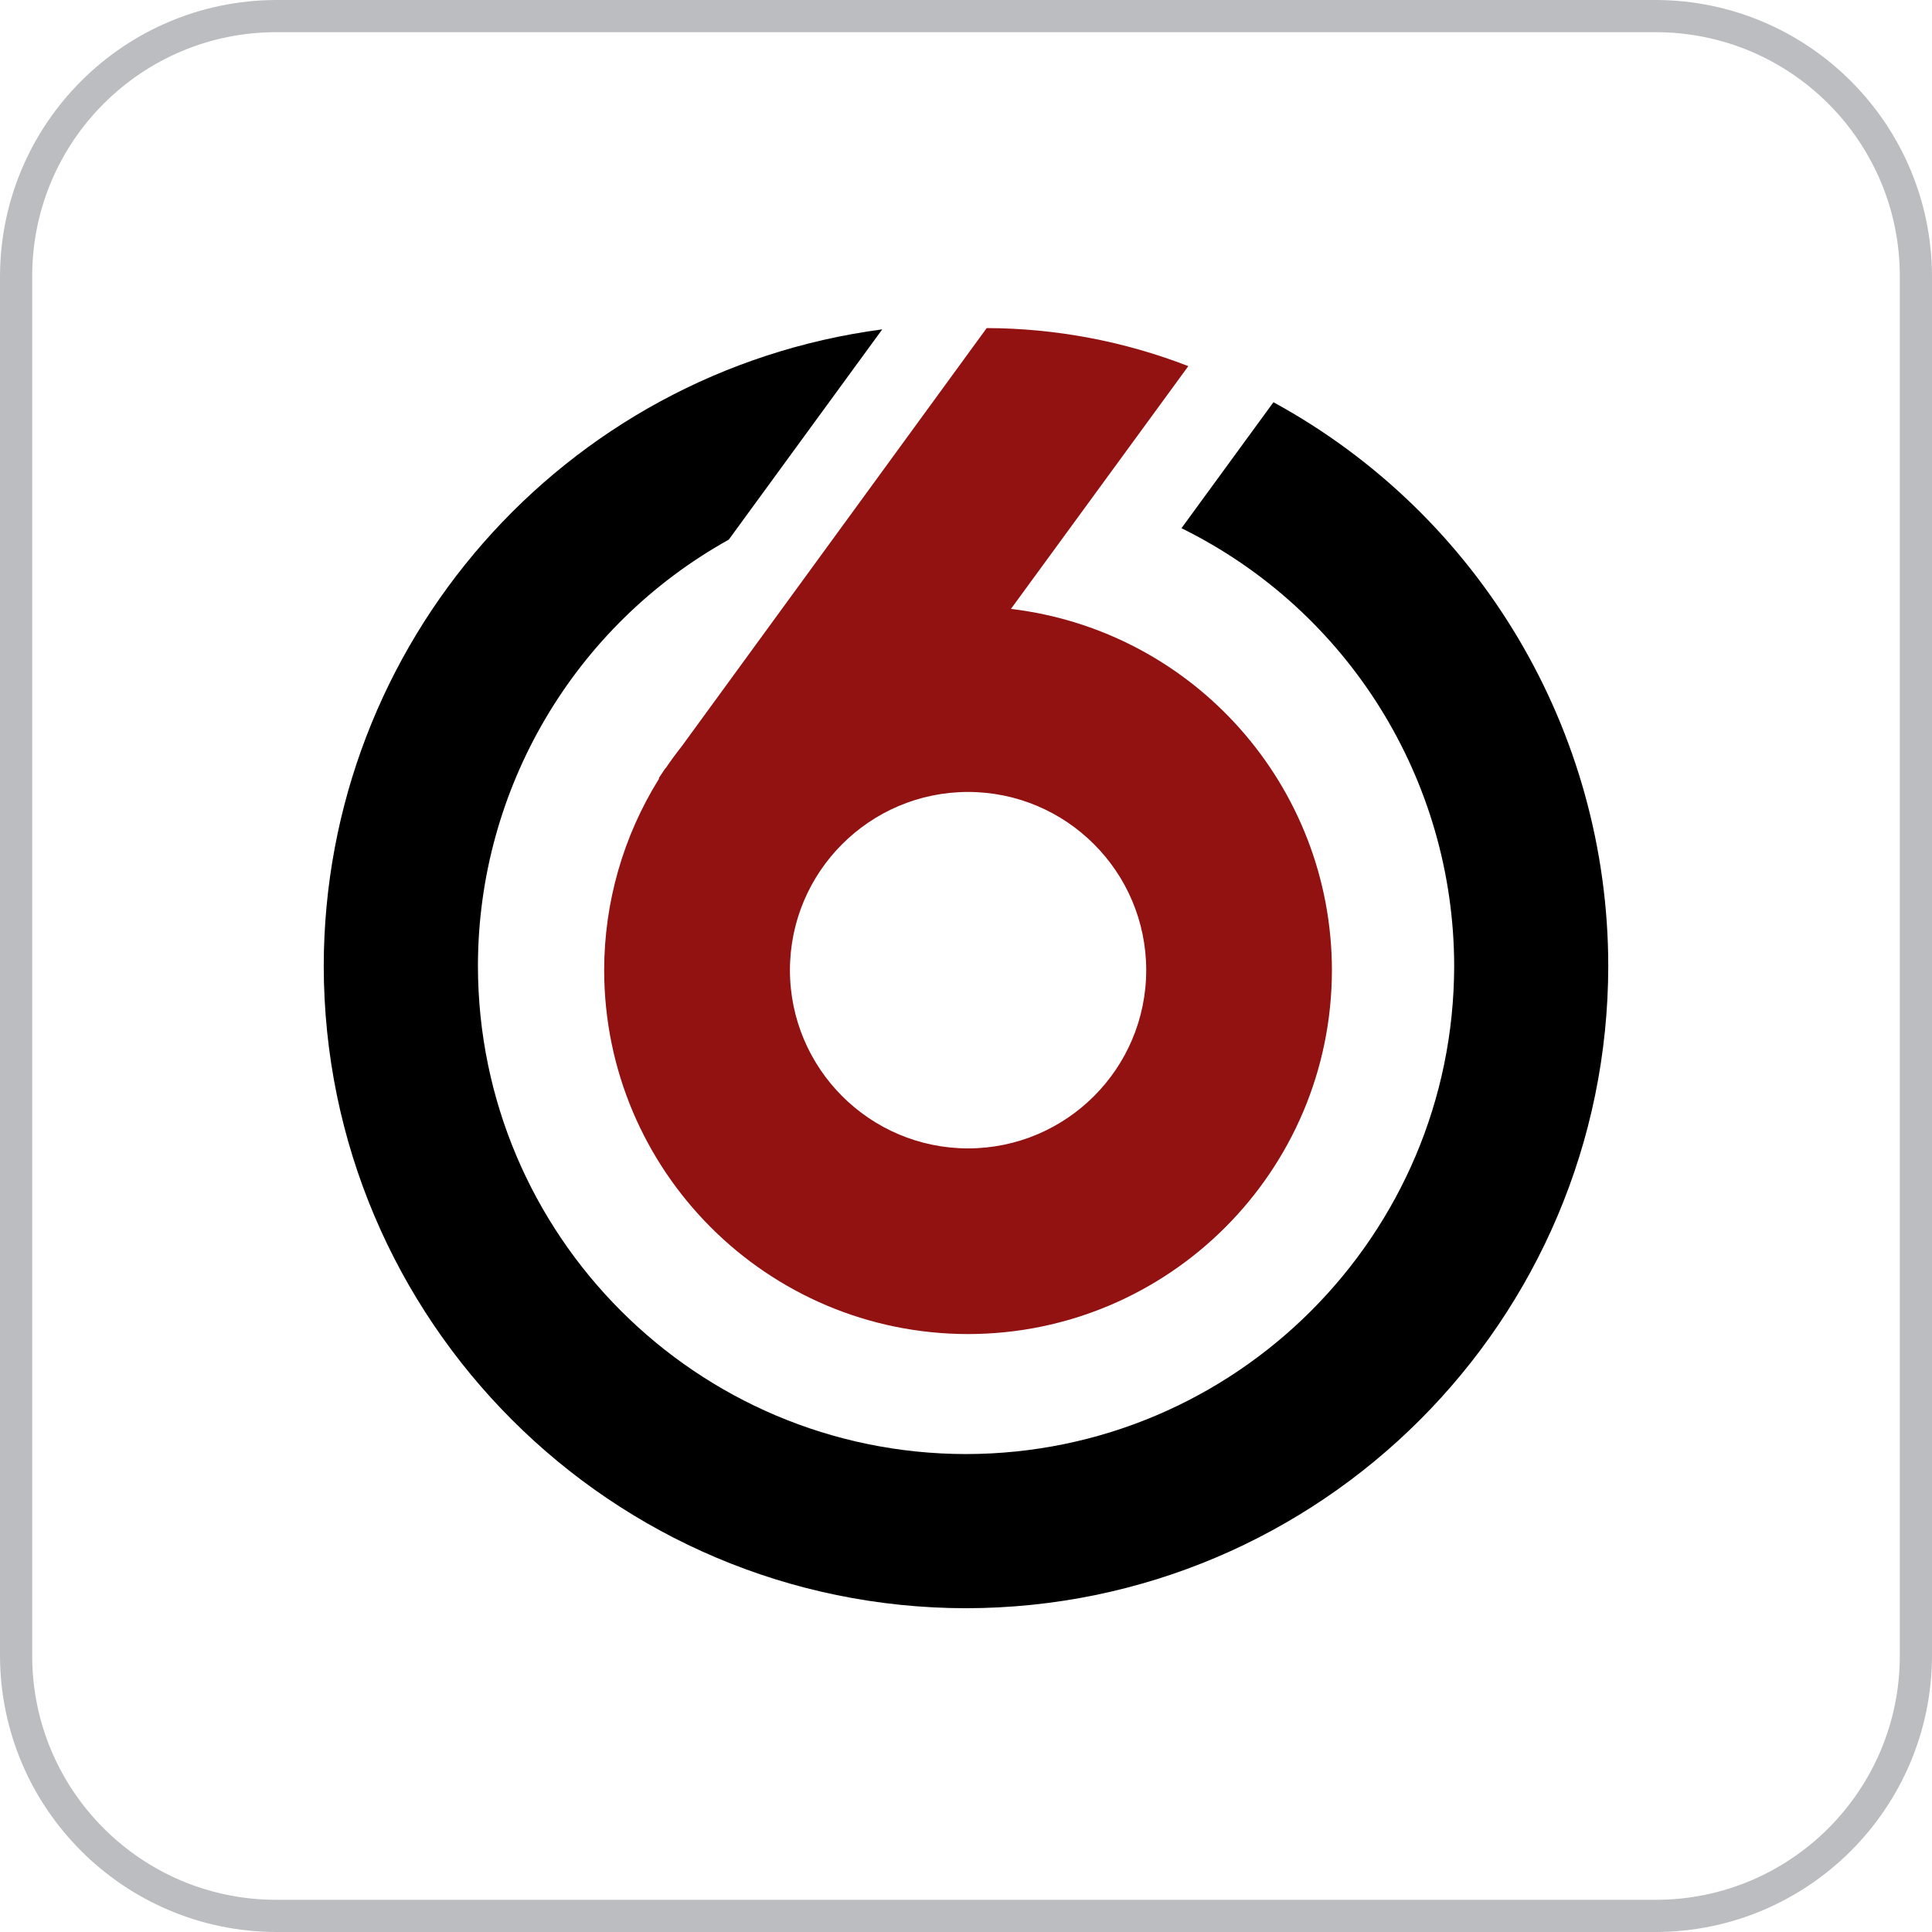
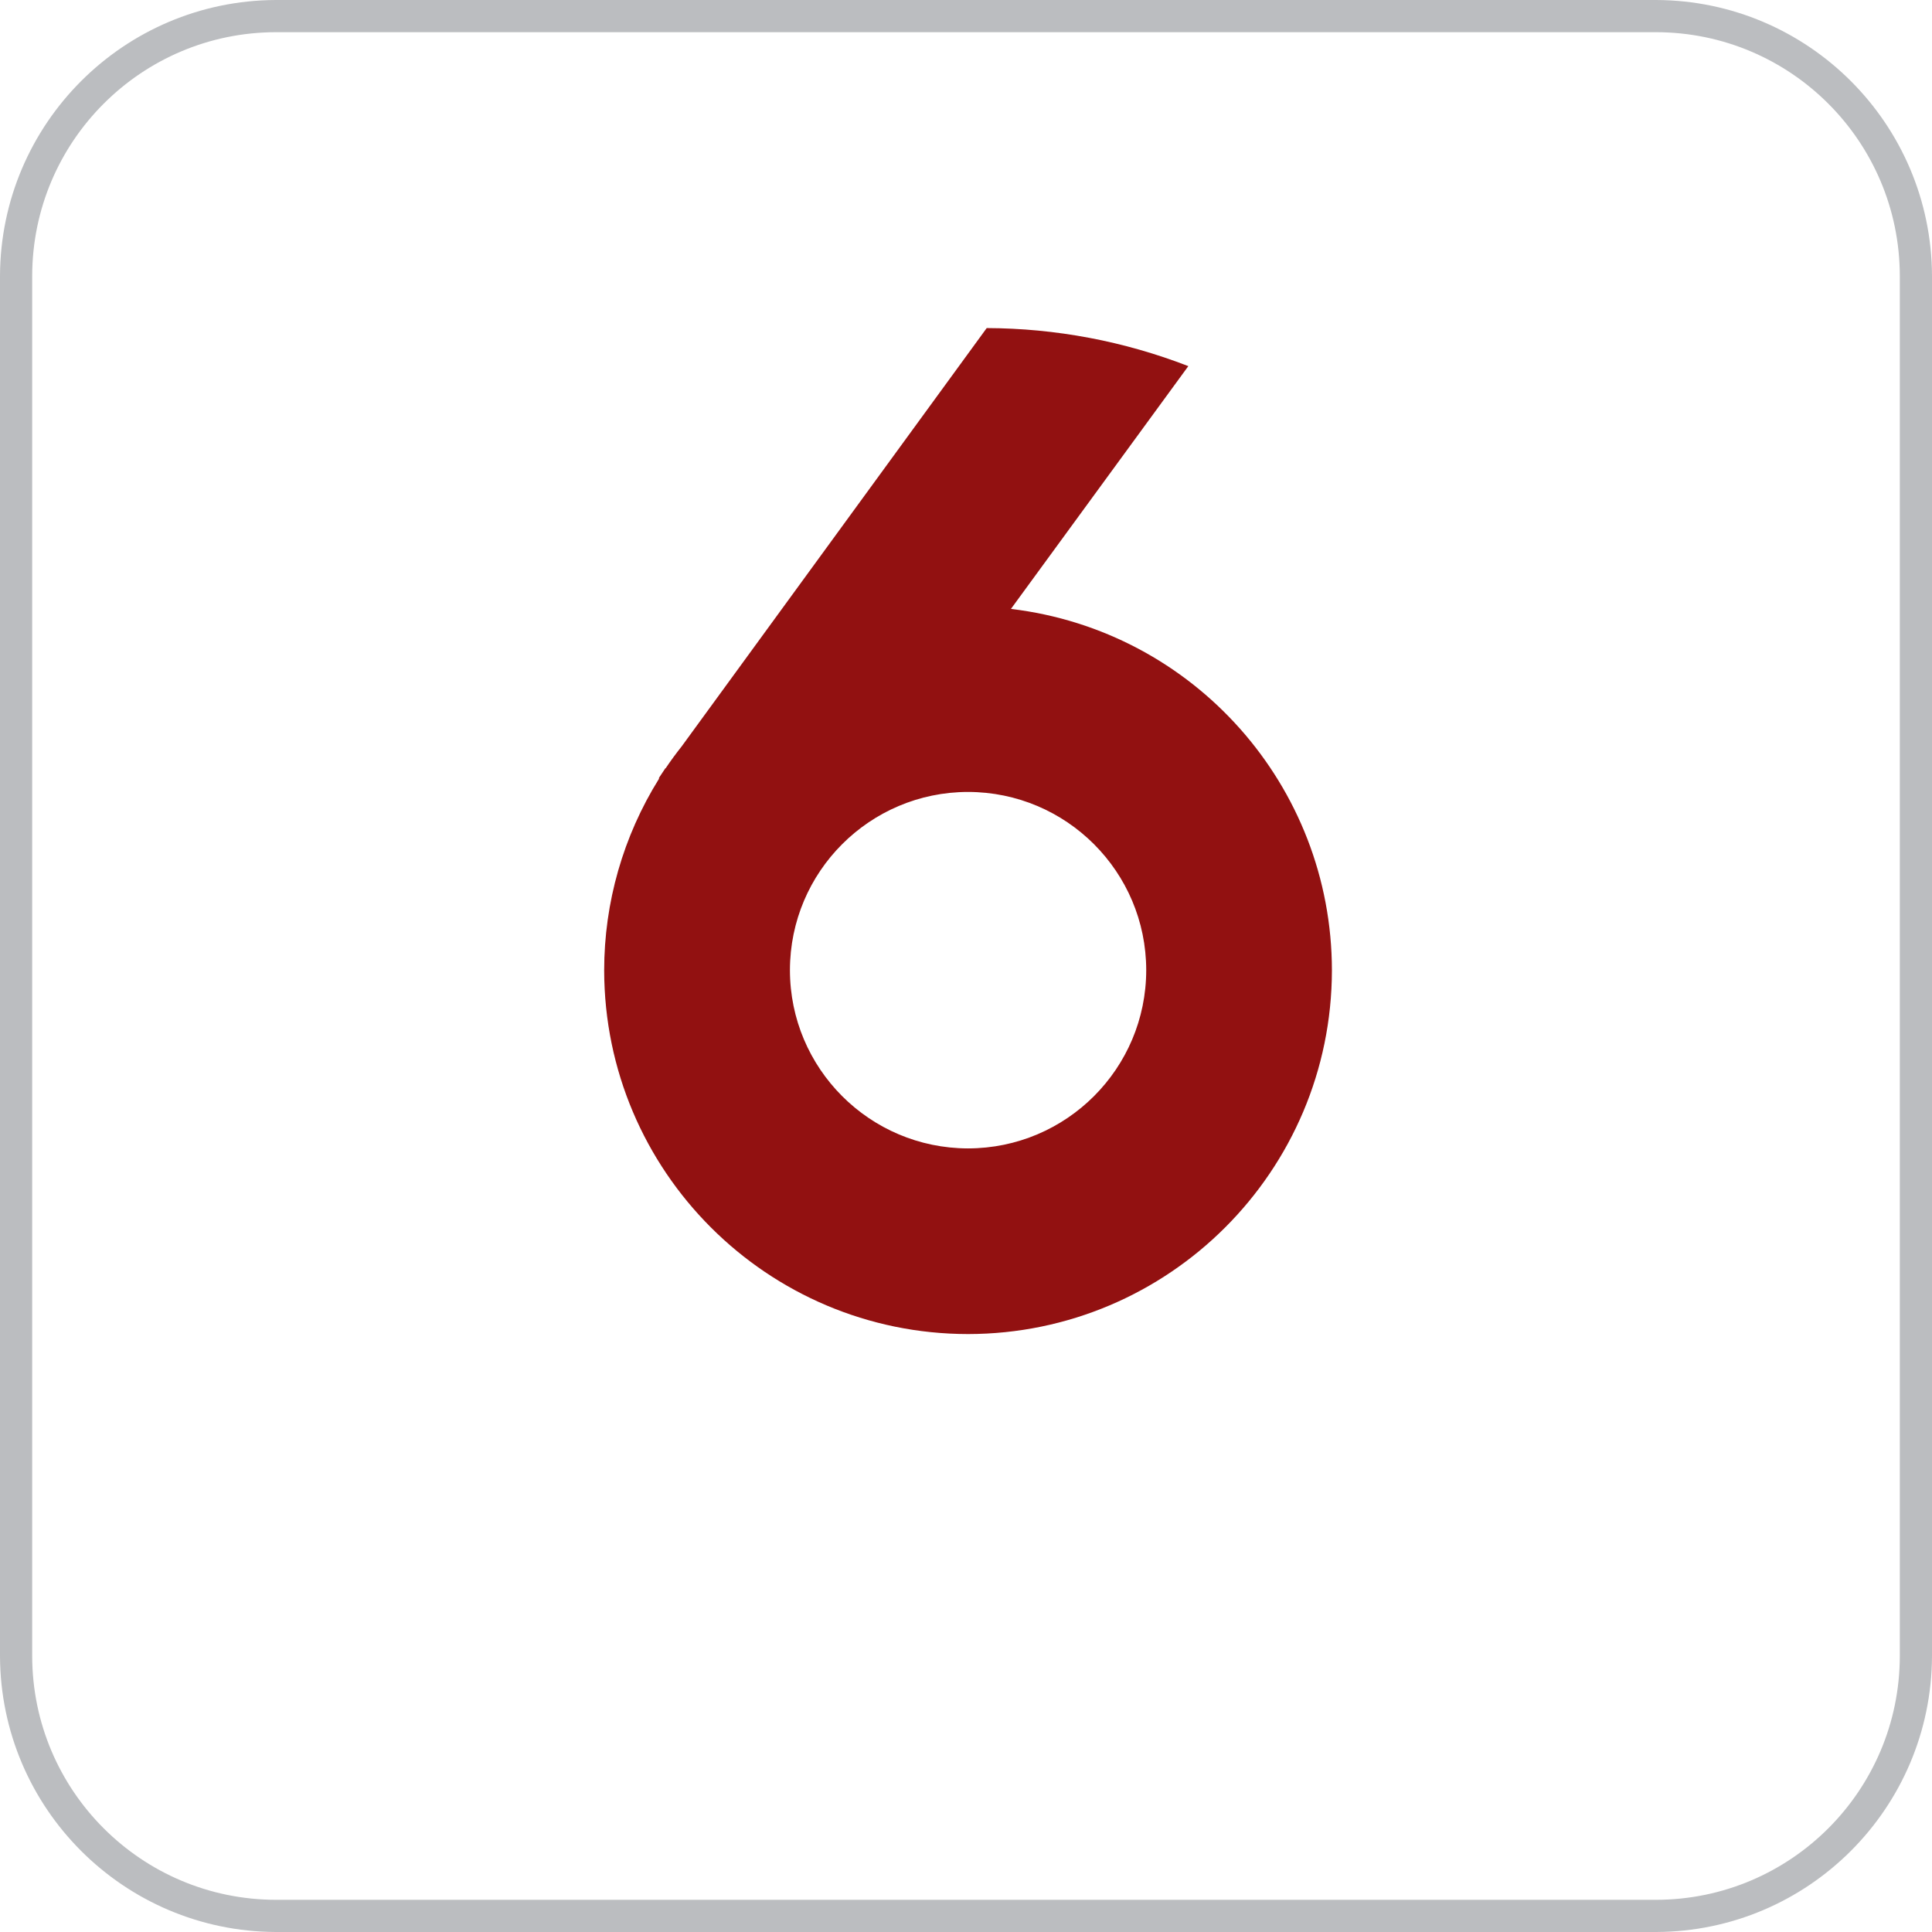
<svg xmlns="http://www.w3.org/2000/svg" width="53px" height="53px" viewBox="0 0 53 53" version="1.1">
  <title>2. TV6_Color</title>
  <g id="Page-1" stroke="none" stroke-width="1" fill="none" fill-rule="evenodd">
    <g id="Desktop-1440" transform="translate(-439, -908)" fill-rule="nonzero">
      <g id="Pasiulymas" transform="translate(354, 672)">
        <g id="Planai" transform="translate(0, 73)">
          <g id="Kanalai1" transform="translate(15, 156)">
            <g id="2.-TV6_Color" transform="translate(70, 7)">
-               <path d="M45.43,0.883 C49.121,0.888 52.112,3.879 52.117,7.57 L52.117,45.43 C52.112,49.121 49.121,52.112 45.43,52.117 L7.57,52.117 C3.879,52.112 0.888,49.121 0.883,45.43 L0.883,7.57 C0.888,3.879 3.879,0.888 7.57,0.883 L45.43,0.883 M45.43,0 L7.57,0 C3.395,0.015 0.015,3.395 0,7.57 L0,45.43 C0.015,49.605 3.395,52.985 7.57,53 L45.43,53 C49.605,52.985 52.985,49.605 53,45.43 L53,7.57 C52.985,3.395 49.605,0.015 45.43,0 Z" id="Path_13" fill="#BBBDC0" />
+               <path d="M45.43,0.883 C49.121,0.888 52.112,3.879 52.117,7.57 L52.117,45.43 C52.112,49.121 49.121,52.112 45.43,52.117 L7.57,52.117 C3.879,52.112 0.888,49.121 0.883,45.43 L0.883,7.57 C0.888,3.879 3.879,0.888 7.57,0.883 L45.43,0.883 M45.43,0 L7.57,0 C3.395,0.015 0.015,3.395 0,7.57 L0,45.43 C0.015,49.605 3.395,52.985 7.57,53 L45.43,53 C49.605,52.985 52.985,49.605 53,45.43 L53,7.57 C52.985,3.395 49.605,0.015 45.43,0 " id="Path_13" fill="#BBBDC0" />
              <g id="Group_147" transform="translate(8, 8)">
                <g id="Group_145" transform="translate(0.505, 0.391)" fill="#000000">
-                   <path d="M26.429,2.643 C32.087,5.731 35.61,11.661 35.614,18.108 C35.603,27.834 27.721,35.716 17.995,35.727 C8.269,35.716 0.387,27.834 0.376,18.108 C0.388,9.271 6.937,1.806 15.698,0.644 L11.487,6.413 C7.242,8.776 4.609,13.25 4.606,18.108 C4.614,25.5 10.604,31.49 17.996,31.498 C25.388,31.489 31.377,25.5 31.387,18.108 C31.38,13.008 28.481,8.353 23.906,6.099 L26.429,2.643 Z" id="Path_41" />
-                 </g>
+                   </g>
                <g id="Group_146" transform="translate(7.985, 0.511)" fill="#921111">
                  <path d="M10.571,13.214 C13.269,13.217 15.456,15.403 15.459,18.101 C15.458,20.801 13.271,22.99 10.571,22.993 C7.872,22.989 5.686,20.8 5.685,18.101 C5.688,15.403 7.874,13.217 10.571,13.214 M2.269,12.562 L2.093,12.827 L2.093,12.853 C1.11,14.43 0.589,16.251 0.589,18.109 C0.597,23.618 5.063,28.081 10.571,28.086 C16.081,28.08 20.547,23.615 20.553,18.105 C20.548,13.049 16.768,8.794 11.748,8.193 L16.614,1.533 C14.85,0.849 12.975,0.495 11.083,0.489 L2.714,11.966 C2.564,12.155 2.411,12.362 2.274,12.567 L2.269,12.562 Z" id="Path_42" />
                </g>
              </g>
            </g>
          </g>
        </g>
      </g>
    </g>
  </g>
</svg>